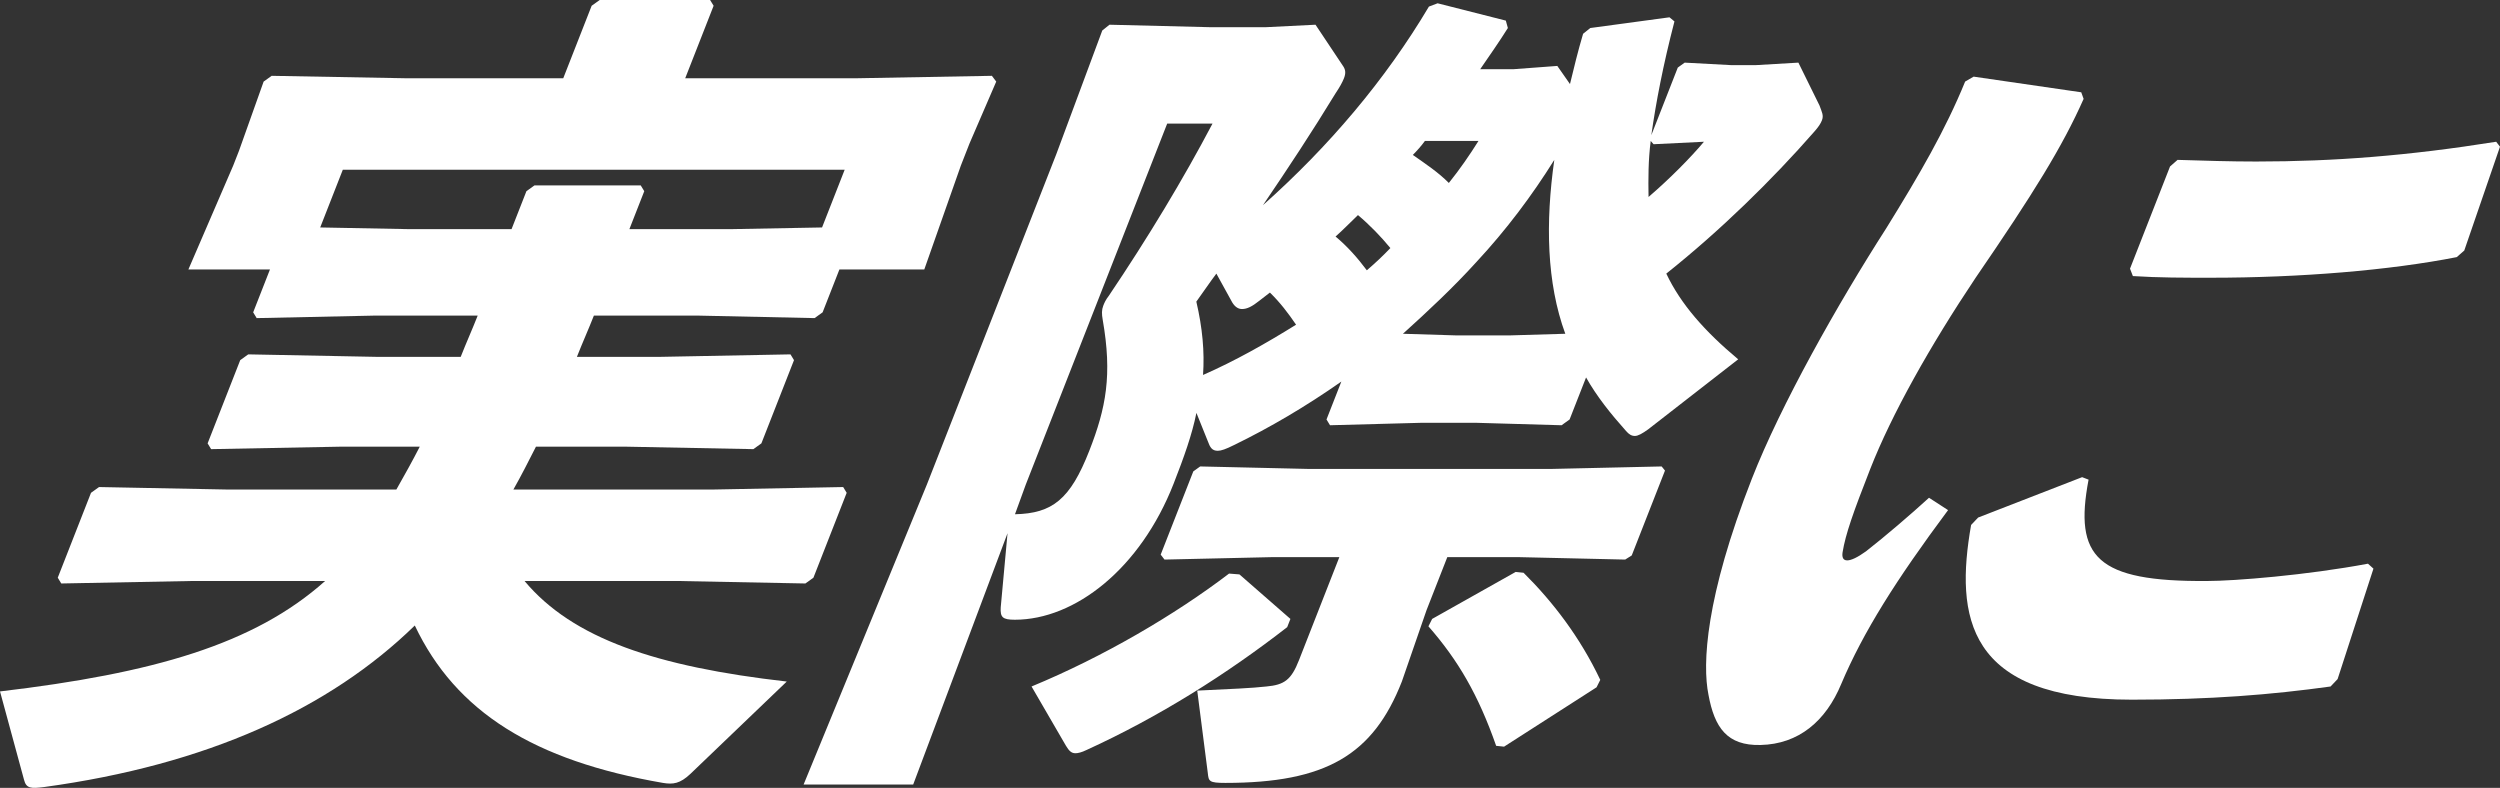
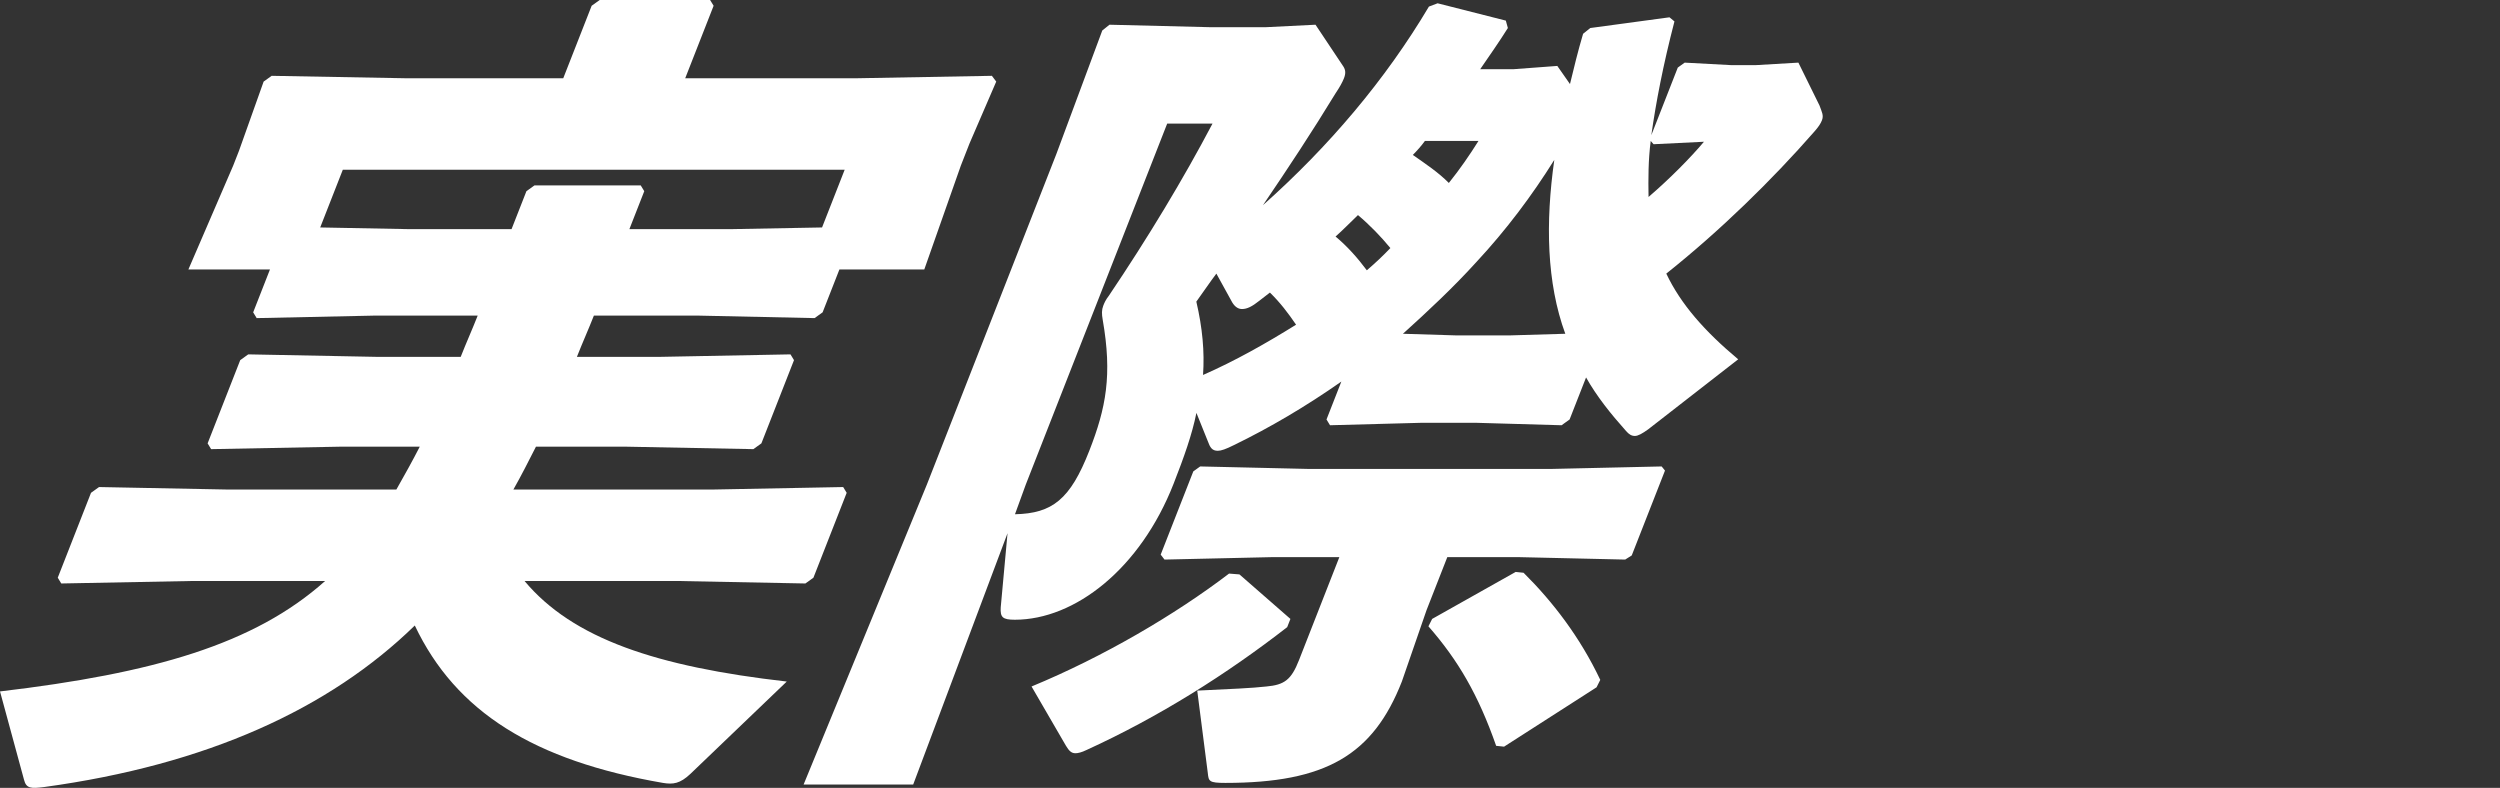
<svg xmlns="http://www.w3.org/2000/svg" id="_レイヤー_1" viewBox="0 0 451.938 142.427">
  <rect x="0" y="0" width="451.938" height="142.427" fill="#333333" stroke="none" />
  <defs>
    <style>.cls-1{fill:#fff;}</style>
  </defs>
  <path class="cls-1" d="M67.431,57.059l-21.03.447-.635-1.043,3.035-7.746h-14.748l8.098-18.771,1.05-2.682,4.456-12.515,1.451-1.043,24.555.446h28.156l5.135-13.109,1.451-1.043h19.963l.635,1.043-5.137,13.109h30.688l24.756-.446.783,1.043-4.824,11.173-1.576,4.023-6.607,18.771h-15.344l-3.035,7.746-1.451,1.043-20.83-.447h-19.068c-.992,2.533-2.075,4.917-3.067,7.45h15.195l23.414-.447.635,1.043-5.895,15.047-1.452,1.043-23.063-.446h-16.238c-1.29,2.531-2.639,5.213-4.078,7.746h36.2l23.416-.447.633,1.043-6.012,15.346-1.45,1.043-23.065-.447h-27.707c8.726,10.428,23.873,15.494,47.402,18.176l-17.411,16.686c-1.893,1.788-3.142,1.936-4.962,1.639-23.303-4.022-37.438-12.812-44.867-28.455-15.428,15.047-37.57,25.178-67.005,29.199-2.351.299-3.245.299-3.646-1.34l-4.332-15.941c27.651-3.277,45.933-8.492,58.768-19.963h-24.281l-23.415.447-.634-1.043,6.011-15.346,1.452-1.043,23.063.447h30.688c1.438-2.533,2.937-5.215,4.227-7.746h-14.301l-23.416.446-.633-1.043,5.895-15.047,1.45-1.043,23.065.447h15.344c.992-2.533,2.075-4.917,3.067-7.45h-18.92ZM132.552,41.416l16.056-.298,4.086-10.429H61.97l-4.085,10.429,15.674.298h18.92l2.685-6.853,1.45-1.043h19.219l.634,1.043-2.685,6.853h18.771Z" />
  <path class="cls-1" d="M273.544,12.514l7.979-.596,2.291,3.277c.721-2.979,1.441-5.958,2.369-9.087l1.302-1.043,14.315-1.937.899.744c-2.05,7.896-3.336,14.601-4.181,20.561l4.785-12.218,1.245-.894,8.315.447h4.619l7.623-.447,3.817,7.747c.428,1.192.79,1.788.44,2.681-.234.598-.617,1.193-1.413,2.086-7.557,8.642-16.984,17.878-26.724,25.625,2.607,5.514,6.939,10.429,12.998,15.494l-16.281,12.664c-1.037.744-1.809,1.191-2.404,1.191s-1.075-.298-1.586-.895c-2.797-3.128-5.296-6.257-7.23-9.683l-2.977,7.598-1.451,1.043-15.616-.447h-9.534l-16.711.447-.634-1.043,2.685-6.853c-6.369,4.469-12.952,8.342-19.392,11.471-1.483.745-2.345,1.043-2.94,1.043-1.043,0-1.405-.596-1.832-1.787l-2.038-5.066c-.772,3.874-2.258,8.046-4.125,12.812-6.012,15.345-17.823,24.582-28.698,24.582-2.234,0-2.655-.447-2.552-2.234l1.231-13.408-17.057,45.438h-19.812l22.287-54.229,23.402-59.74,8.308-22.348,1.302-1.042,18.148.446h10.131l8.964-.446,5.067,7.599c.363.595.428,1.19.078,2.084-.293.746-.792,1.64-1.498,2.683-4.174,6.853-8.588,13.557-13.151,20.261,11.89-10.578,22.13-22.645,30.005-35.904l1.574-.596,12.331,3.129.368,1.341c-1.588,2.532-3.266,4.917-5.003,7.448h5.959ZM183.482,92.964c6.762-.149,9.989-2.682,13.433-11.472,3.034-7.747,4.177-13.707,2.426-23.688-.187-1.043-.192-1.789.099-2.533.175-.447.408-1.043.998-1.787,7.123-10.578,13.502-21.156,18.752-31.137h-8.193l-25.562,65.252-1.952,5.364ZM233.275,111.885l-.583,1.488c-10.925,8.492-23.195,16.239-36.255,22.199-.921.447-1.574.596-2.021.596-.746,0-1.166-.447-1.71-1.341l-6.226-10.727c12.975-5.363,25.933-12.961,35.703-20.411l1.879.149,9.213,8.046ZM257.902,110.246l-4.482,12.961c-5.193,13.259-13.732,18.324-31.907,18.324-2.979,0-3.011-.299-3.173-1.787l-1.91-14.898c6.225-.298,9.857-.447,12.507-.745,3.246-.298,4.489-1.192,5.89-4.768l7.295-18.622h-11.918l-19.689.446-.692-.894,5.895-15.047,1.243-.895,19.489.447h44.096l19.839-.447.604.746-6.012,15.344-1.186.745-19.49-.446h-12.662l-3.734,9.535ZM219.891,49.461c-1.238,1.64-2.327,3.277-3.623,5.066,1.111,4.767,1.504,9.088,1.211,13.258,5.76-2.531,11.306-5.66,16.818-9.087-1.417-2.085-2.893-4.022-4.726-5.81-.621.445-1.302,1.043-1.924,1.488-1.302,1.043-2.223,1.49-3.116,1.49-.596,0-1.225-.297-1.768-1.191l-2.873-5.215ZM241.436,42.757c2.131,1.788,3.994,3.874,5.652,6.108,1.568-1.341,2.986-2.682,4.258-4.022-1.717-2.086-3.729-4.171-5.859-5.96-1.42,1.342-2.689,2.684-4.051,3.874ZM282.965,60.337c-3.384-9.236-3.592-20.112-1.986-31.435-4,6.406-8.686,12.664-14.091,18.474-4.191,4.618-8.656,8.789-13.271,12.961l9.715.298h9.535l10.098-.298ZM257.591,25.477c-.647.893-1.445,1.787-2.185,2.531,2.338,1.639,4.586,3.129,6.508,5.066,2.035-2.533,3.771-5.066,5.359-7.598h-9.683ZM271.9,134.977l-1.432-.149c-3.234-9.237-6.891-15.494-12.244-21.603l.674-1.34,15.096-8.492,1.431.148c5.257,5.215,10.197,11.62,13.865,19.367l-.674,1.342-16.716,10.727ZM298.409,25.477c-.448,3.426-.45,6.852-.393,10.13,3.815-3.278,7.509-7.003,10.018-9.982l-9.114.448-.511-.596Z" />
-   <path class="cls-1" d="M356.79,13.855l19.448,2.83.428,1.191c-3.832,8.641-9.096,17.134-19.517,32.33-8.271,12.365-15.2,24.73-19.053,34.562-3.093,7.896-4.461,11.77-5,15.047-.312,1.938,1.12,2.086,4.229-.148,3.435-2.682,8.138-6.704,11.391-9.684l3.445,2.234c-9.43,12.663-15.342,22.049-19.316,31.436-2.775,6.703-7.687,10.875-14.598,11.023-6.018.149-8.309-3.129-9.4-9.088-1.117-5.512-.562-17.579,7.842-39.033,5.252-13.406,15.502-31.582,24.297-45.289,6.087-9.833,10.669-17.729,14.262-26.519l1.542-.894ZM421.309,124.101c-10.713,1.489-21.789,2.384-35.941,2.384-29.943,0-31.944-15.047-29.042-31.584l1.271-1.341,18.799-7.3,1.166.446c-2.656,14.005,1.404,18.474,21.424,18.325,4.916,0,17.988-1.043,29.084-3.129l.99.894-6.479,19.964-1.271,1.341ZM393.65,28.902c4.857.148,9.565.298,14.184.298,14.152,0,27.522-1.043,43.412-3.576l.691.894-6.459,18.772-1.361,1.191c-12.106,2.384-28.273,3.726-44.512,3.726-4.767,0-9.385,0-14.035-.299l-.518-1.341,7.237-18.474,1.36-1.191Z" />
</svg>